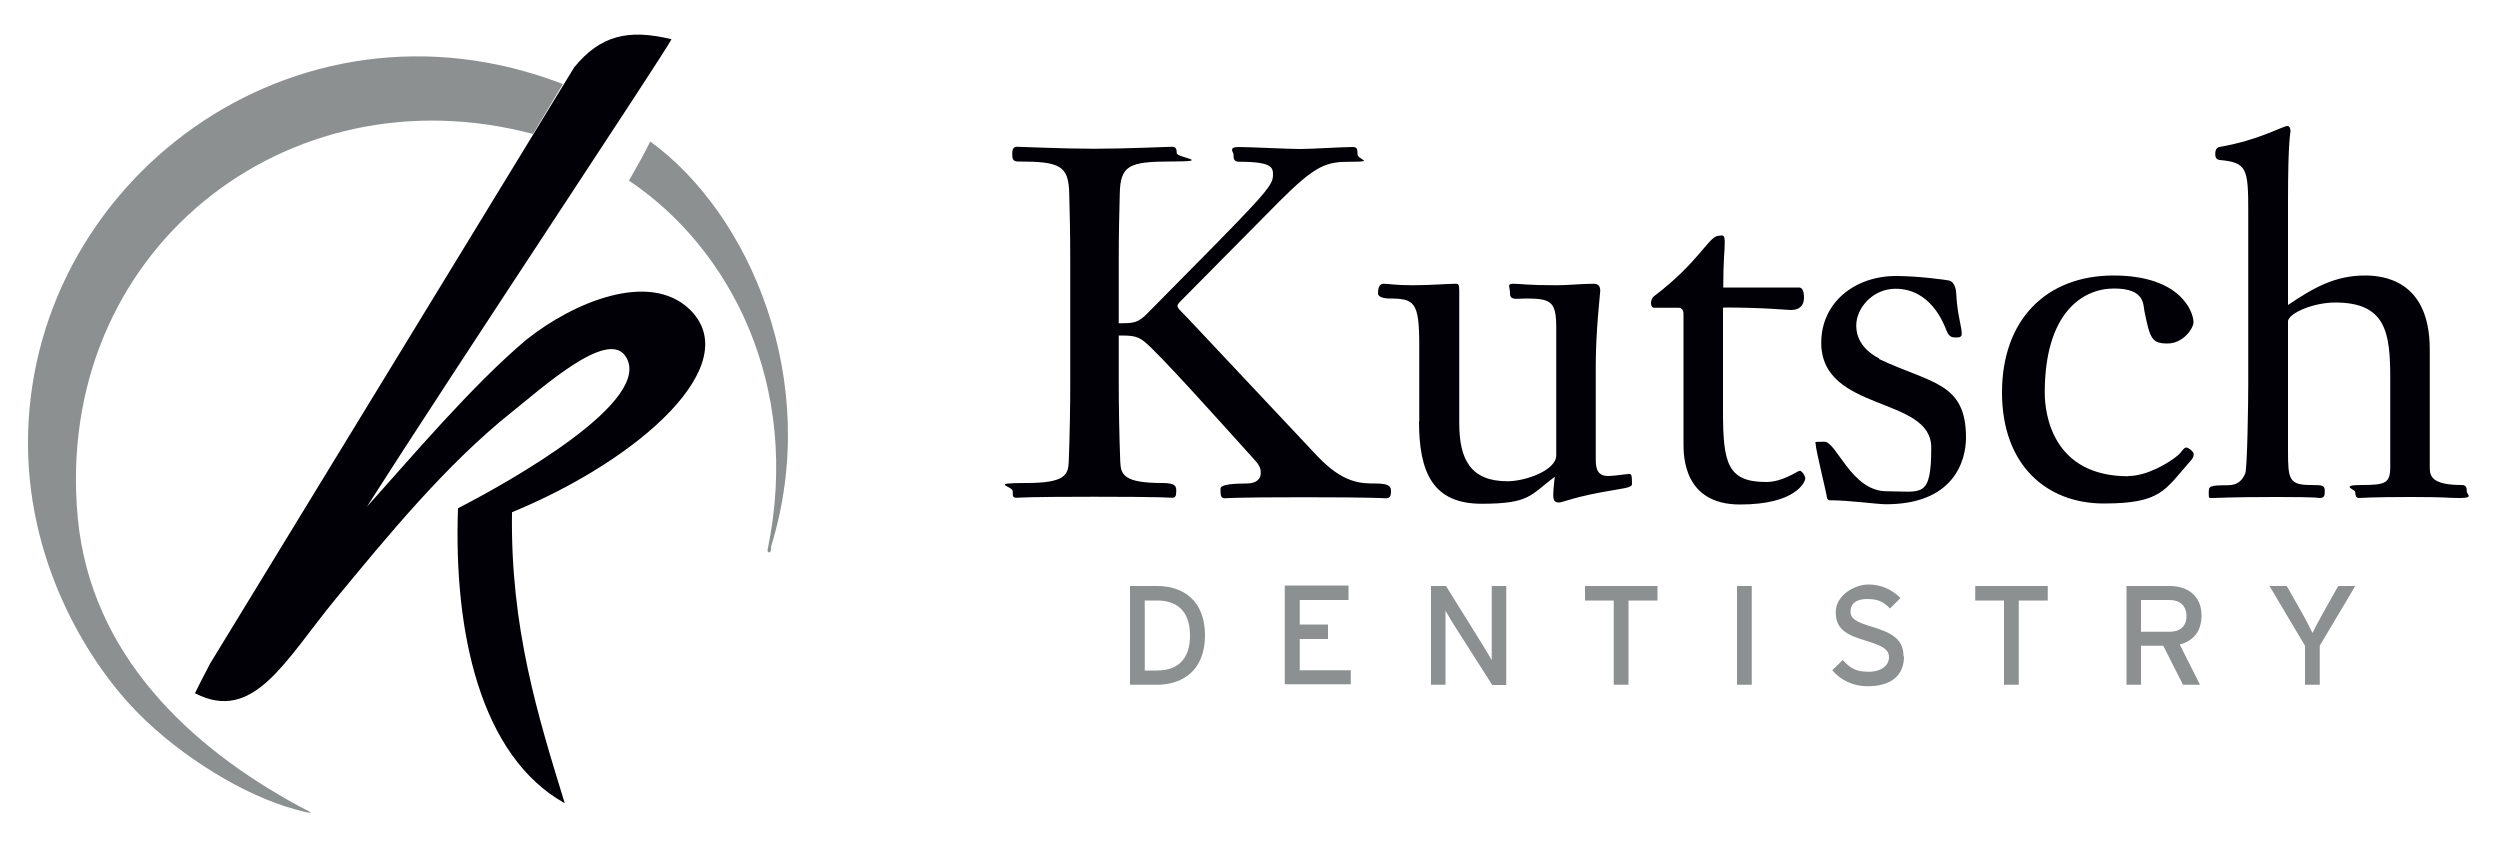
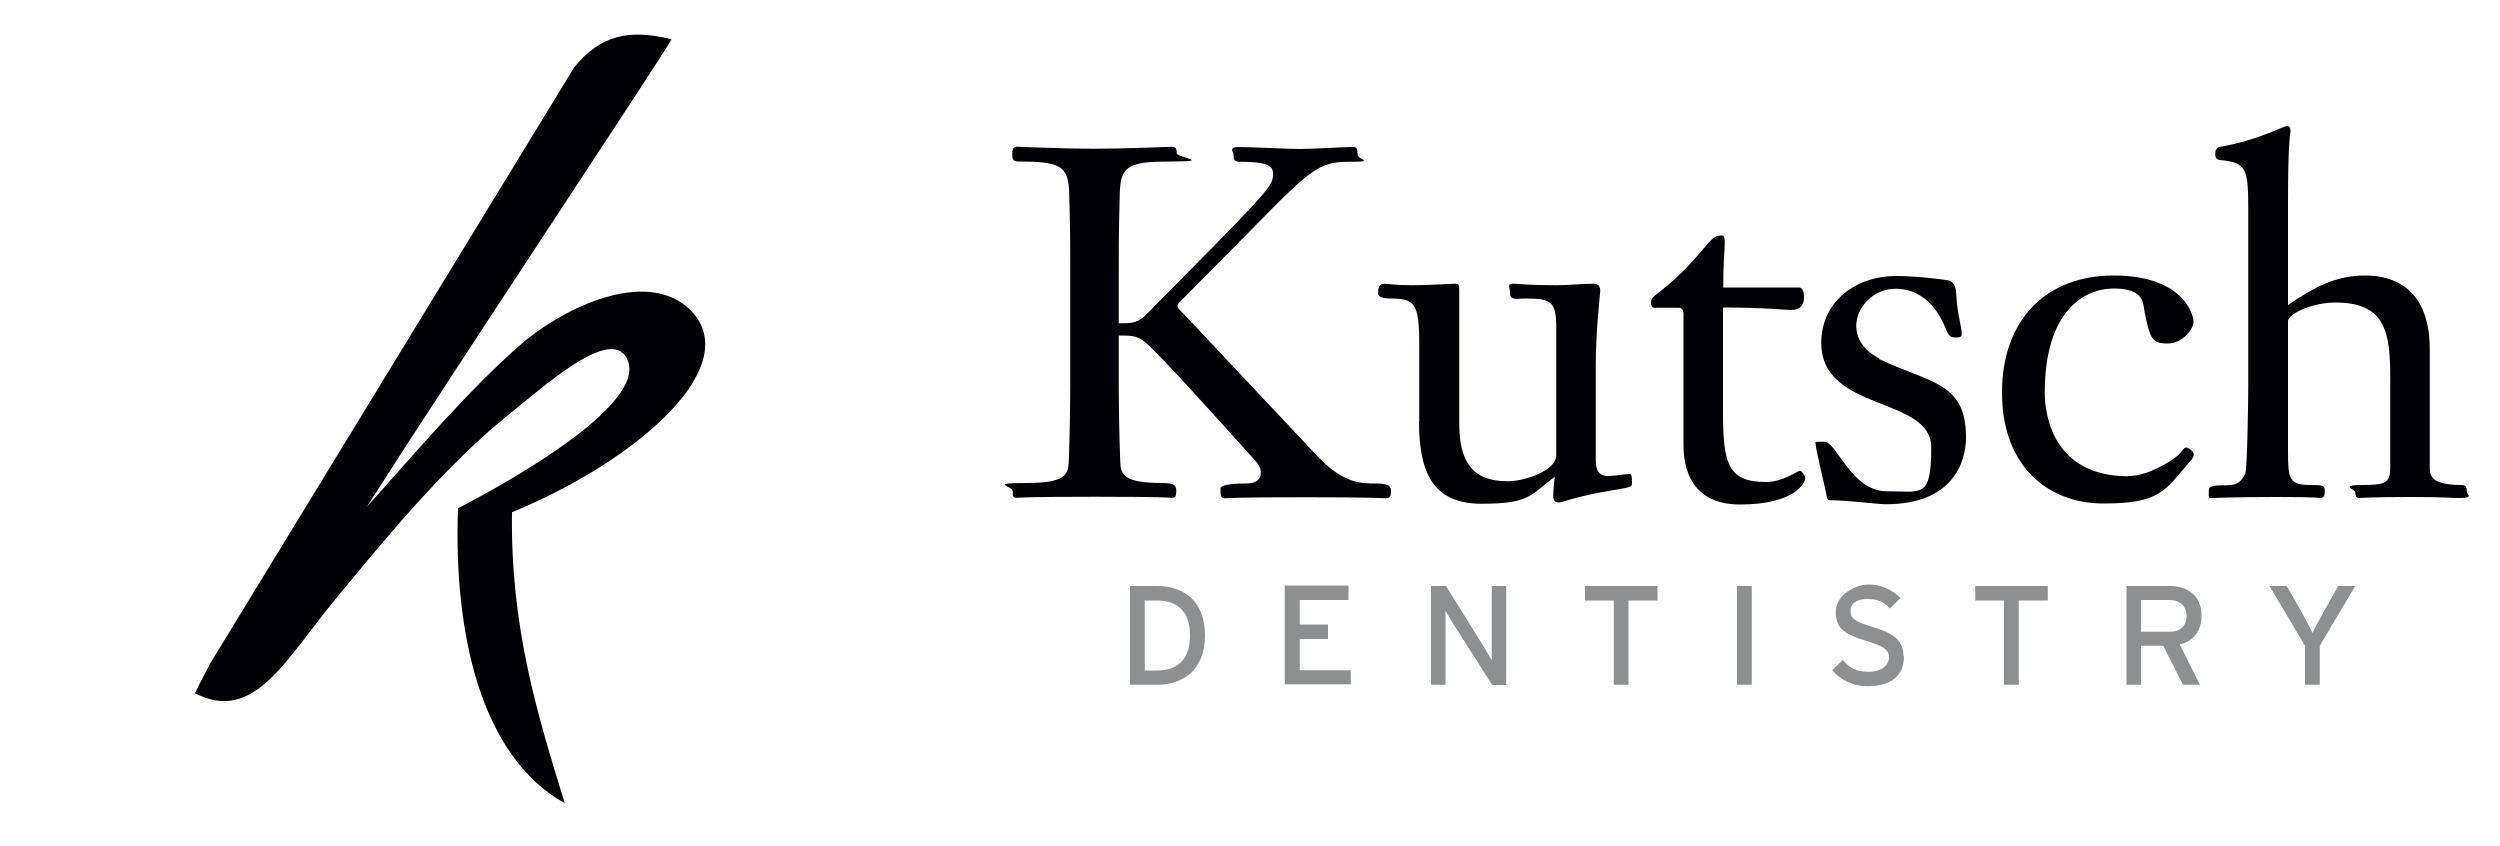
<svg xmlns="http://www.w3.org/2000/svg" id="Layer_1" version="1.1" viewBox="0 0 1000 338.3">
  <defs>
    <style>
      .st0 {
        fill: #faa21b;
      }

      .st1 {
        fill: #8c9091;
      }

      .st2 {
        fill: #000006;
      }
    </style>
  </defs>
  <g>
-     <path class="st1" d="M251.6,72.2c3.4-5.9,5.8-10.2,8.5-15.6,39.6,28.7,68.9,95.7,48.3,162.1.4,2.5-1.3,2.9-1.4,1.4,13.9-66.7-15.6-121.3-55.5-147.9h0Z" />
    <path class="st2" d="M146.3,203.4c35.1-55.1,118.9-181.1,122.3-187.7-17.2-4.2-28.4-1.6-38.9,11.2l-145.7,238.6c-2,3.9-4.1,7.8-6,11.8,23.5,12.1,35.9-13,56.3-37.8,20.5-24.8,43.9-53.5,70.2-74.5,12.2-9.7,38-33.1,45.5-22.8,12.7,17.6-46.6,50.7-66.8,61.1-1.8,49.6,8.9,99.1,42.7,118-10.7-34.8-21.8-70.2-21.1-116.4,51.6-21.3,93.8-59.5,70.9-81.3-16-15.2-46.2-2.9-65.3,12.4-21.7,18.3-45.9,47-64.1,67.2h0Z" />
-     <path class="st1" d="M225.1,33.6C117.5-7.9,10.2,73.3,11.2,178.7c.5,48.7,25.1,87.5,44.1,106.6,17.4,17.6,42.5,32.9,62.6,38.4,11.1,3,5,.6,1.4-1.4-43-23.4-83-60.2-88.2-115.2C21.2,100.8,114.5,27.3,213.2,53.6l11.9-19.9h0Z" />
-     <path class="st0" d="M225.3,32.3" />
  </g>
  <path class="st2" d="M475.3,127.5c-2.6-2.8-4.3-4.1-4.3-5.1s1.2-1.8,2.8-3.5l37.9-38.3c14.9-14.9,18.9-15.9,28.7-15.9s2.6-.8,2.6-3-.2-2.9-2-2.9c-3.9,0-16.5.8-21,.8s-20.4-.8-24.6-.8-2,2.2-2,2.9c0,2,.2,3,2.4,3,13.2,0,13.4,2.4,13.4,5.3,0,4.7-3.5,8.1-49.9,55-4.1,4.3-5.9,4.3-11.8,4.3v-23.8c0-13.9.2-18.7.4-27.7.2-11.6,3.5-13.2,20.6-13.2s2.2-1.6,2.2-3.3-.4-2.6-1.8-2.6-18.7.8-31.2.8-29.5-.8-31-.8-1.8,1.4-1.8,2.6c0,1.8,0,3.3,2.2,3.3,17.1,0,20.4,1.6,20.6,13.2.2,9,.4,13.8.4,27.7v48.1c0,8.5-.2,21.2-.6,31-.2,5.3-1.4,8.6-16.9,8.6s-5.5,1.2-5.5,3.3,0,2.6,1.6,2.6,2.2-.4,31-.4,29.9.4,31.2.4,1.6-.8,1.6-2.6,0-3.3-5.5-3.3c-15.5,0-16.7-3.3-16.9-8.6-.4-9.8-.6-22.6-.6-31v-19.4c4.5,0,7.3,0,10.2,2.4,5.5,4.3,30.1,31.8,44,47.2,2.6,2.8,2.6,4.1,2.6,5.5,0,2-1.4,4.1-5.7,4.1-8.4,0-10.4,1-10.4,2,0,2.4,0,3.9,1.6,3.9s2.6-.4,31.6-.4,31.6.4,33,.4,2-.8,2-2.6-.2-3.3-6.1-3.3-13,0-23.4-11l-51.5-54.8h0ZM567.6,168.5c0,20.4,5.5,33,25,33s19.5-3.5,29.3-10.8c-.2,2-.6,5.1-.6,7.5s1,2.8,2.4,2.8,5.9-2.4,22.6-5.1c6.3-1,6.5-1.4,6.5-2.6,0-3.7-.4-3.7-1.2-3.7-1.4,0-5.7.8-8.4.8-4.9,0-4.9-4.1-4.9-7.3v-36.9c0-13.9,1.8-29.1,1.8-29.9,0-2-1-2.8-2.7-2.8-4.9,0-10,.6-14.9.6-12,0-14.3-.6-17.1-.6s-1.4,1-1.4,3.9,2.8,2,6.3,2c10.2,0,12.2,1.2,12.2,11.8v50.9c0,6.1-12.4,10.4-19.5,10.4-14.5,0-19.3-8.4-19.3-23.2v-53c0-2.8-.4-2.8-1.6-2.8-2.8,0-10.2.6-17.1.6s-9.6-.6-11.6-.6-2.2,2.4-2.2,3.9,2.8,2,4.3,2c10.2,0,12.2,1.2,12.2,18.5v30.7h0ZM689.4,123c16.3,0,25.5,1,26.9,1,4.1,0,5.3-2.4,5.3-4.9s-.6-4.1-2-4.1h-30.3c0-11.2.6-14.5.6-18.1s-1.2-2.6-2.4-2.6c-3.9,0-7.7,10.4-25.9,24.2-1,.8-1.2,2-1.2,2.8,0,1.2.6,1.8,1.2,1.8h9.8c1.4,0,2,1,2,2.6v51.7c0,4.9,0,24.4,22.6,24.4s26.1-9.2,26.1-10.4-1.4-3.1-2.2-3.1-6.7,4.5-13.4,4.5c-15.5,0-17.3-7.5-17.3-28.3v-41.3h0ZM751.7,143.4c-4.3-2.2-9.2-6.3-9.2-13.2s6.5-14.7,15.7-14.7c13.9,0,19.1,13.4,20.4,16.7,1,2.6,2.2,2.8,3.9,2.8s2.2-.4,2.2-1.6c0-2.6-1.8-7.7-2.2-15.7,0-1.2-.4-4.9-2.9-5.5-.8-.2-12.2-1.8-21.2-1.8-16.5,0-29.9,10.6-29.9,26.7,0,27.9,44,21.2,44,41.9s-3.9,17.5-17.9,17.5-20-19.8-24.8-19.8-3.5,0-3.5,1.2c0,2,4.3,19.3,4.5,21.2,0,.4.6,1,1,1,7.7,0,19.1,1.6,22.6,1.6,26.9,0,32-17.1,32-26.7,0-22.2-14.1-21.6-34.8-31.4h0ZM851.3,190.5c-30.1,0-33.4-24.6-33.4-33.4,0-32.2,15.3-41.7,27.7-41.7s11.6,6.3,12.2,9.2c2.2,10.8,2.9,12.8,9.2,12.8s10.4-6.1,10.4-8.5c0-4.1-5.1-18.7-32-18.7s-44.6,17.7-44.6,46.8,17.9,44.4,40.7,44.4,24.4-5.3,34.4-16.7c1.2-1.2,1.6-2.2,1.6-2.9,0-1.4-2.4-2.8-3-2.8-1,0-1.8,1.8-3.3,3.1-3.9,3.3-12.6,8.3-19.8,8.3h0ZM915.2,80.9c0-25.5,1-27.5,1-28.3,0-1.2-.4-2.2-1.2-2.2-2,0-11.4,5.7-27.3,8.4-1,.2-1.6,1.2-1.6,2.8s.6,2.2,1.8,2.4c10.8,1,11.4,3.3,11.4,20.4v68.8c0,8.5-.4,34.4-1.2,36.2-1.2,2.7-2.9,4.7-7.1,4.7-7.3,0-7.5.4-7.5,2.9s0,2.2,1.6,2.2,7.1-.4,25.5-.4,16.3.4,17.3.4c2,0,2-1.4,2-2.6,0-2.4-.4-2.6-5.7-2.6-8.6,0-9-2.4-9-13.6v-52.1c.8-3.3,10.4-7.3,18.9-7.3,20.4,0,22,12.2,22,30.5v35.2c0,6.5-1.8,7.3-11.2,7.3s-2.8,1.8-2.8,2.8.2,2.4,1.4,2.4,4.7-.4,20.6-.4,14,.4,19.8.4,2.8-1.4,2.8-2.6,0-2.6-2-2.6c-12.2,0-12.8-3.7-12.8-7.1v-47.2c0-28.1-19.3-29.5-25.9-29.5-12,0-20.6,4.9-30.8,11.8v-41.3h0Z" />
  <path class="st1" d="M482,254.2c0-13.9-8.6-19.8-19.2-19.8h-10.8v39.5h10.8c10.3,0,19.2-5.8,19.2-19.8h0ZM476,254.2c0,8.3-3.8,14-13.2,14h-4.9v-28h4.9c9.4,0,13.2,5.7,13.2,14h0ZM540.3,273.9v-5.8h-20.4v-12.5h11.3v-5.8h-11.3v-9.8h19.5v-5.8h-25.5v39.5h26.3ZM602.5,273.9v-39.5h-5.8v20.4c0,2.2,0,7.9,0,9.3-.6-1-2.3-4-3.3-5.6l-15-24.1h-6v39.5h5.8v-20.5c0-2.2,0-7.7,0-9.1.6,1,2,3.4,2.9,4.9l15.8,24.8h5.6ZM663,240.2v-5.8h-29v5.8h11.5v33.7h5.9v-33.7h11.5ZM700.7,273.9v-39.5h-5.9v39.5h5.9ZM761.4,262.6c0-7.1-4.8-9.5-12.6-11.9-6.8-2-8.6-3.4-8.6-6.2s2-4.9,6.6-4.9,6.7,1.2,9.2,3.8l4.2-4.2c-3.5-3.4-7.6-5.4-12.9-5.4s-13,4.2-13,11,4,9.1,12.4,11.6c6.6,2,8.9,3.5,8.9,6.5s-2.7,5.8-8.2,5.8-7.6-1.8-10.3-4.7l-4.2,4.1c3.3,3.9,8.3,6.4,14.1,6.4,10.1,0,14.6-4.8,14.6-12h0ZM819.1,240.2v-5.8h-29v5.8h11.5v33.7h5.9v-33.7h11.5ZM880.6,246.2c0-8.1-5.8-11.8-12.7-11.8h-17.3v39.5h5.8v-15.6h8.9l7.9,15.6h6.8l-8.1-16.1c5.4-1.4,8.7-5.2,8.7-11.6h0ZM874.6,246.4c0,4.3-2.8,6.3-6.7,6.3h-11.5v-12.7h11.5c4,0,6.7,2.3,6.7,6.4h0ZM942.1,234.4h-6.8l-6.2,11c-1.4,2.5-3.4,6.3-4.1,7.8-.7-1.5-2.7-5.4-4.1-7.9l-6.2-10.9h-6.9l14.2,23.9v15.6h5.9v-15.6l14.2-23.9h0Z" />
</svg>